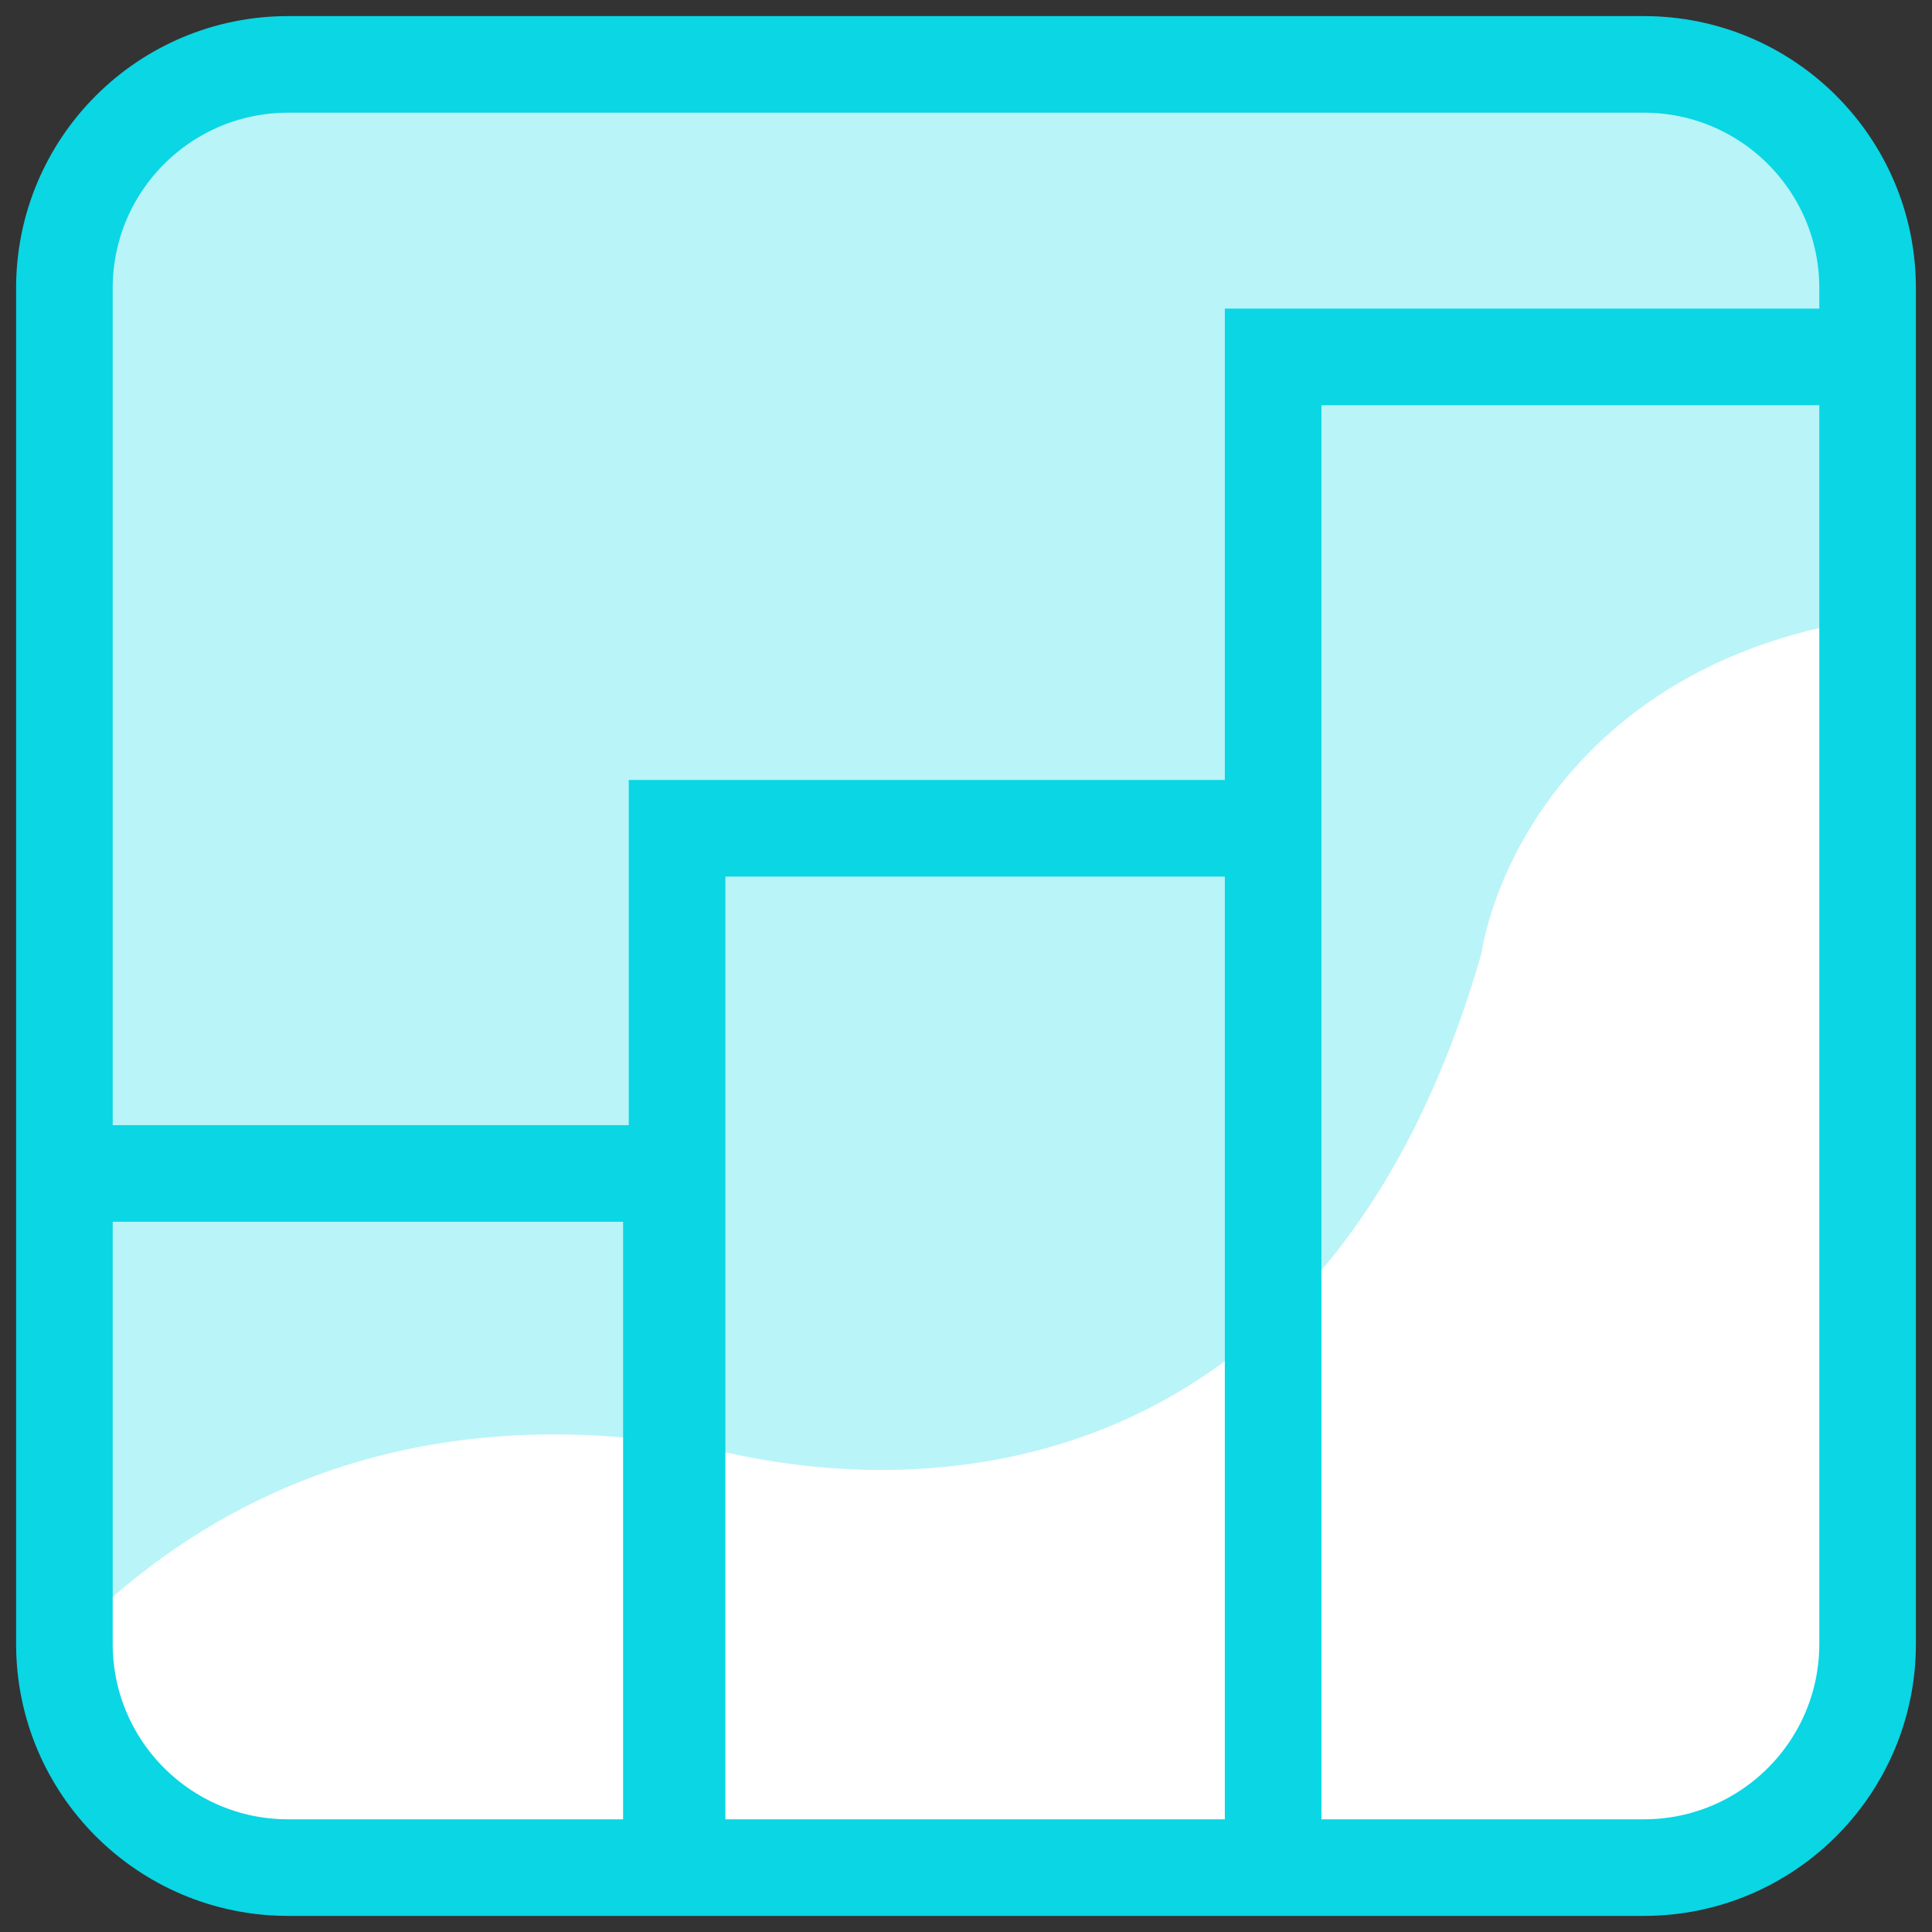
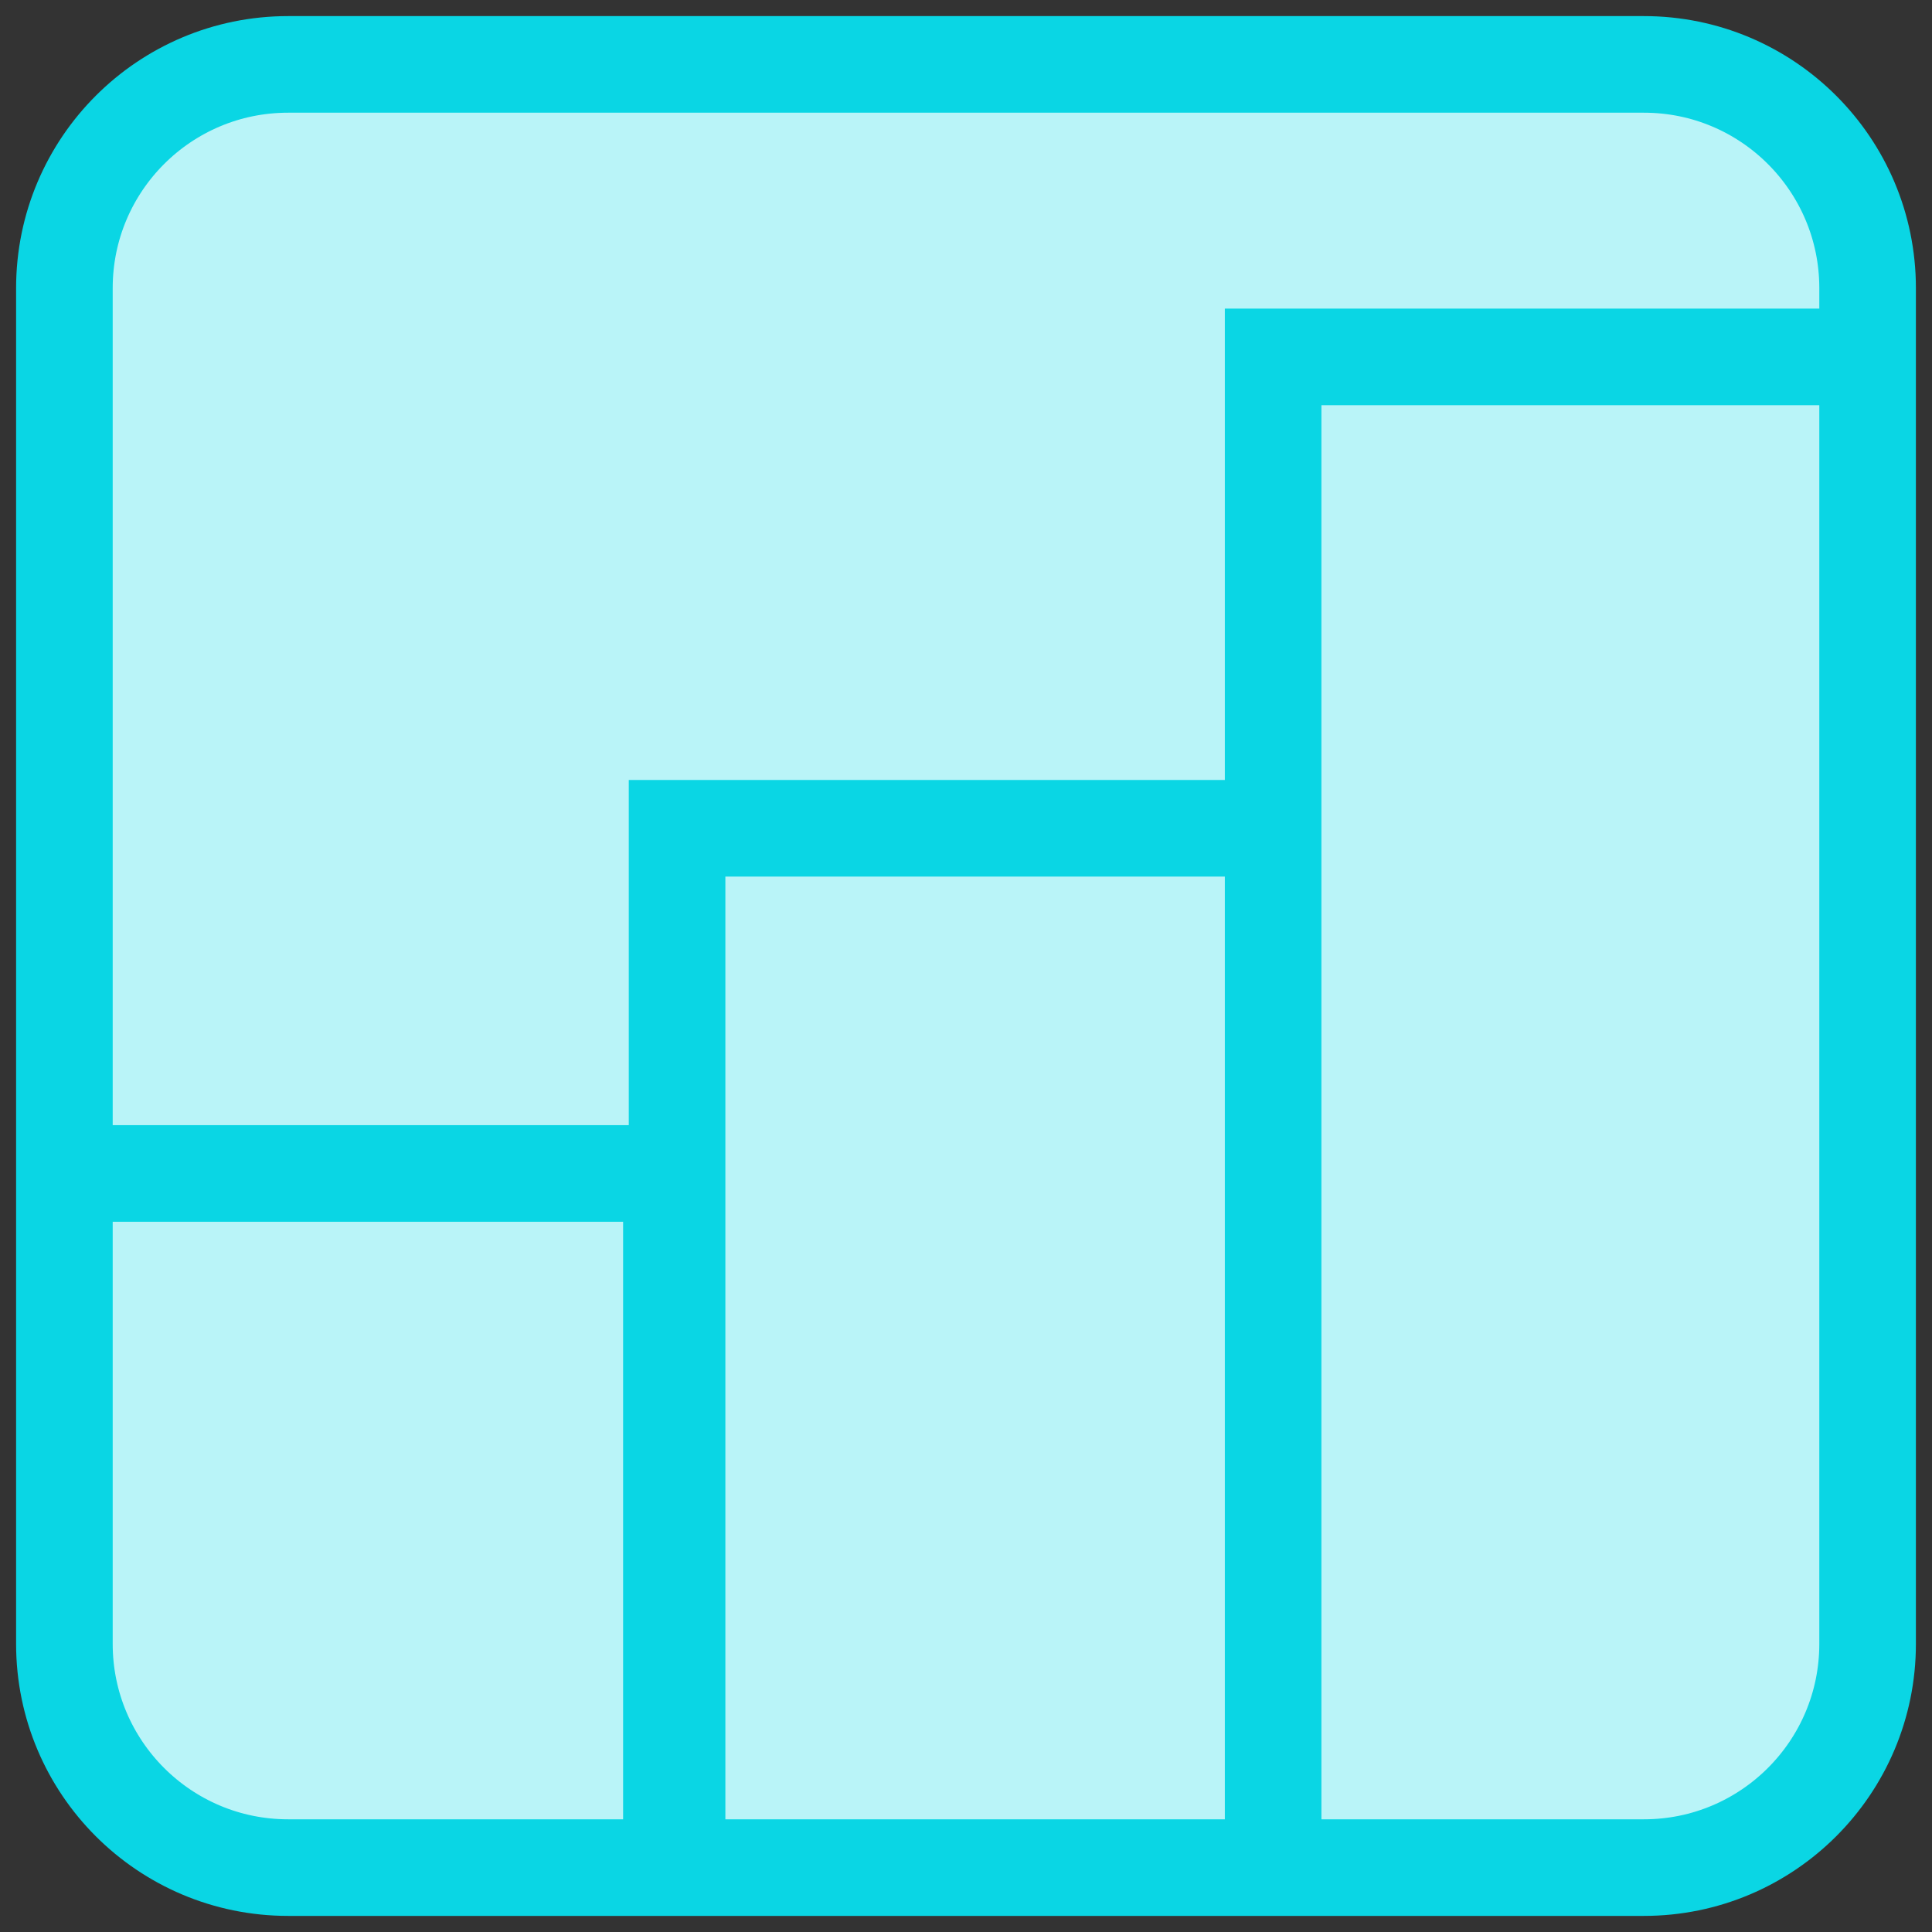
<svg xmlns="http://www.w3.org/2000/svg" width="60" height="60" viewBox="0 0 60 60" fill="none">
  <rect x="0" y="0" width="60" height="60" fill="#333333" stroke="none" />
  <path d="M51.053 2H8.947C5.11 2 2 5.11 2 8.947V51.053C2 54.89 5.11 58 8.947 58H51.053C54.89 58 58 54.89 58 51.053V8.947C58 5.11 54.89 2 51.053 2Z" fill="#B9F4F8" />
  <mask id="mask0_5403_15493" style="mask-type:alpha" maskUnits="userSpaceOnUse" x="2" y="2" width="56" height="56">
    <path d="M51.053 2H8.947C5.11 2 2 5.11 2 8.947V51.053C2 54.89 5.11 58 8.947 58H51.053C54.89 58 58 54.89 58 51.053V8.947C58 5.11 54.89 2 51.053 2Z" fill="#D3F7FF" />
  </mask>
  <g mask="url(#mask0_5403_15493)">
-     <path d="M22.667 45.132C6.8 41.85 -1.056 53.186 -3 59.265L6.917 62L62.333 62L67 56.529V19.602C52.067 16.685 46.778 25.073 46 29.632C41.545 45.132 30.25 46.804 22.667 45.132Z" fill="white" />
-   </g>
+     </g>
  <path d="M51.053 2H8.947C5.11 2 2 5.11 2 8.947V51.053C2 54.89 5.11 58 8.947 58H51.053C54.89 58 58 54.89 58 51.053V8.947C58 5.11 54.89 2 51.053 2Z" stroke="#0AD6E4" stroke-width="3" stroke-miterlimit="10" />
  <path d="M2.392 36.443H20.851V58" stroke="#0AD6E4" stroke-width="3" stroke-miterlimit="10" />
  <path d="M39.486 25.723H21.027V58" stroke="#0AD6E4" stroke-width="3" stroke-miterlimit="10" />
  <path d="M58 11.084H39.538V58" stroke="#0AD6E4" stroke-width="3" stroke-miterlimit="10" />
</svg>